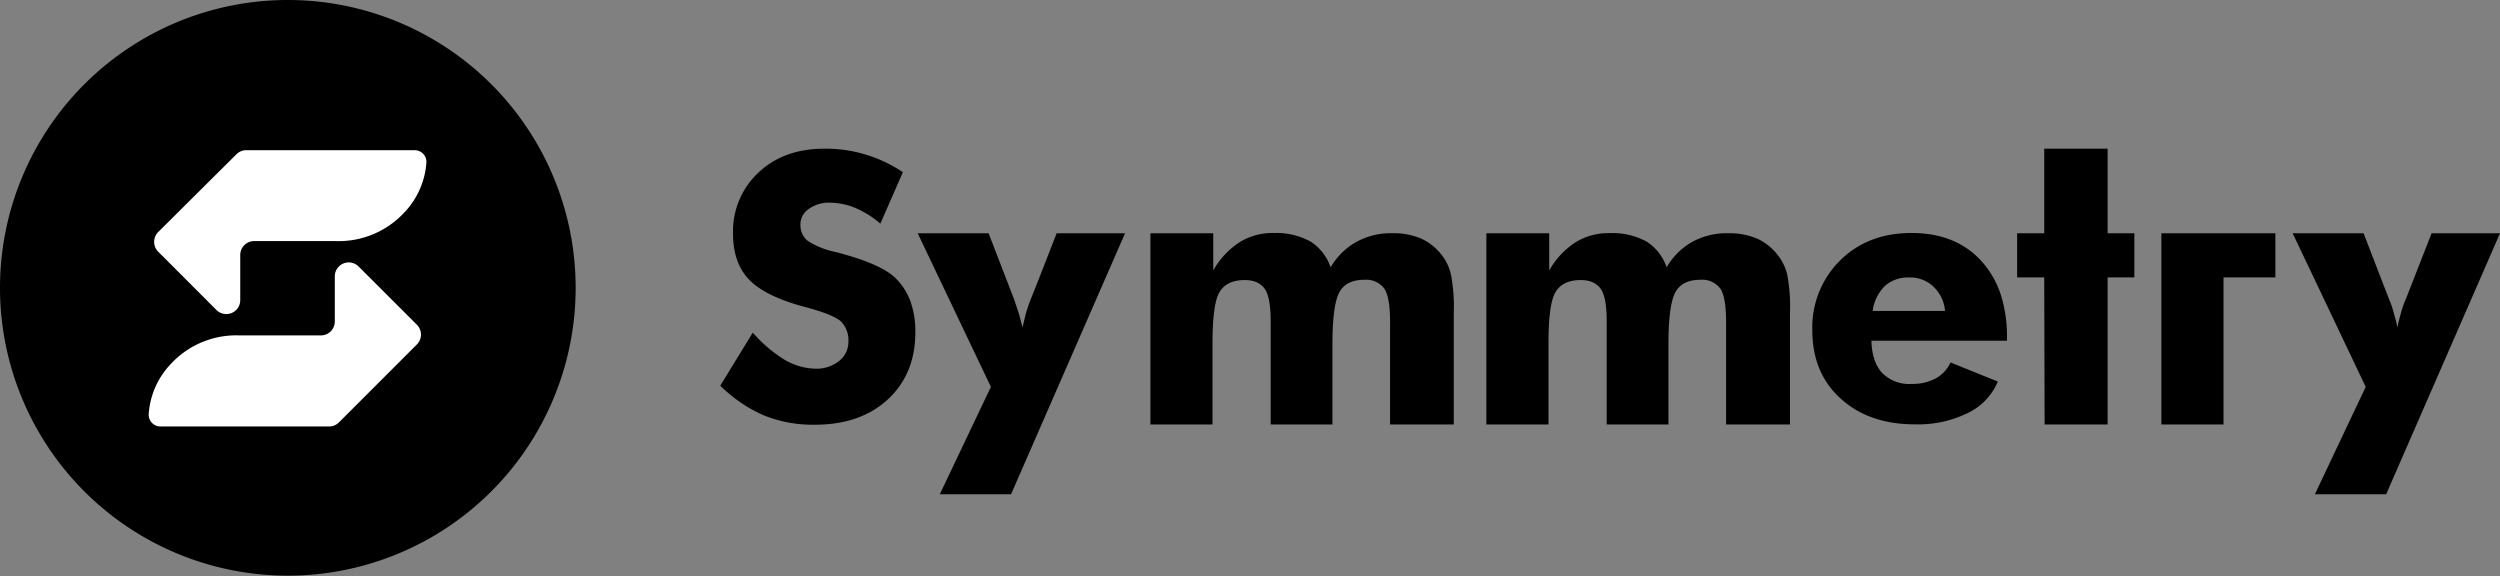
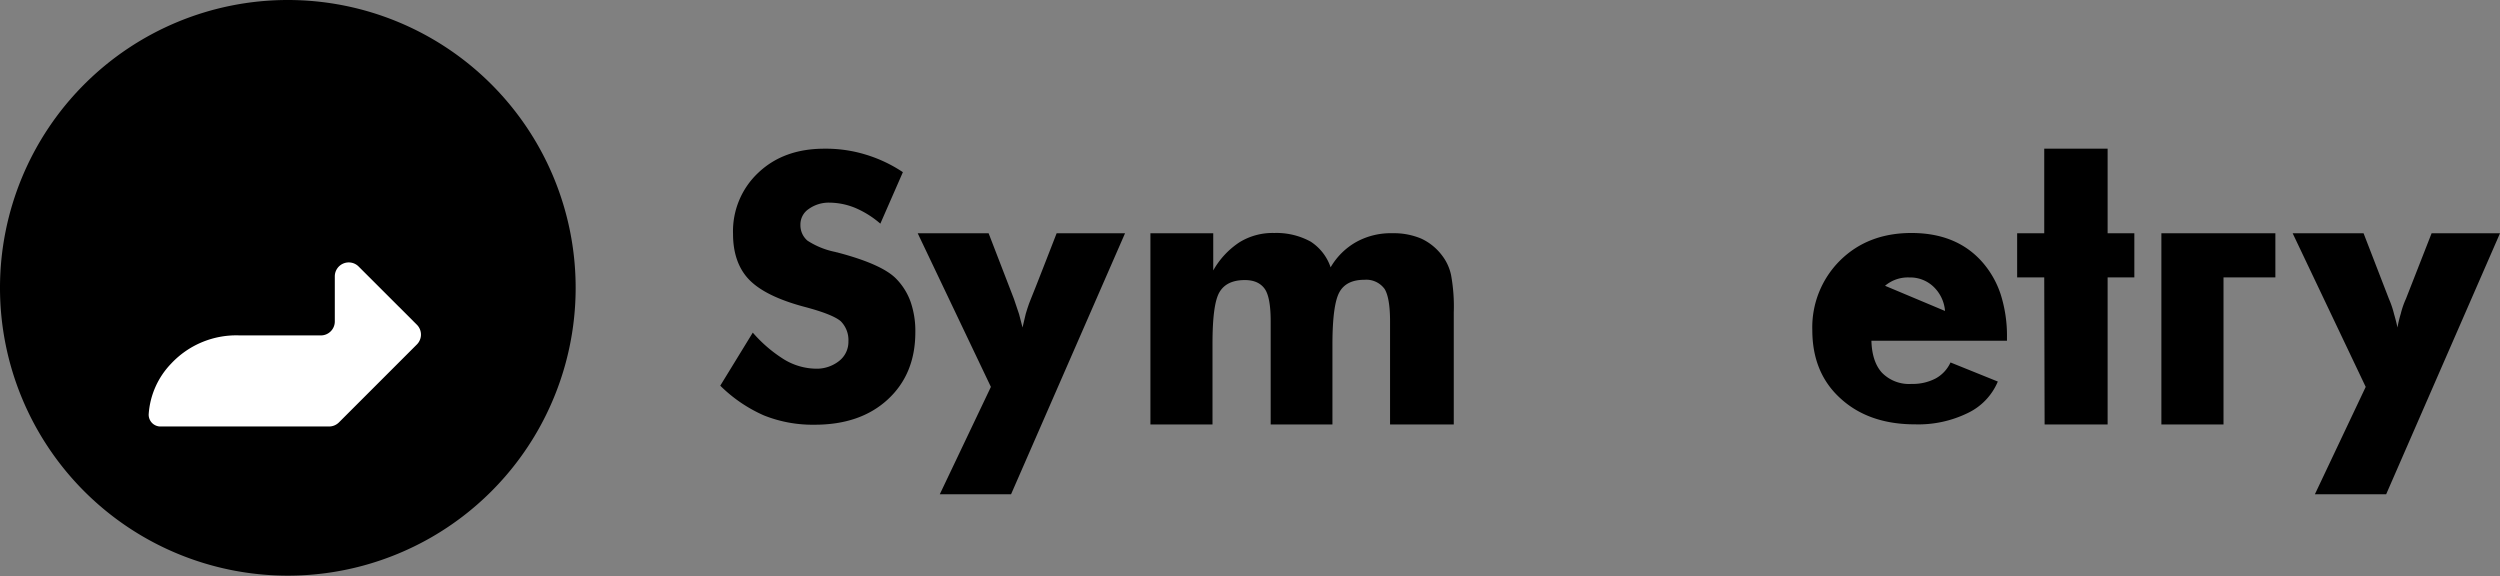
<svg xmlns="http://www.w3.org/2000/svg" id="Layer_1" data-name="Layer 1" viewBox="0 0 538 124">
  <rect x="0" y="0" width="538" height="124" fill="#808080" stroke="none" />
  <defs>
    <style>.cls-1{fill:#fff;}</style>
  </defs>
  <path d="M61.94,0h0a61.94,61.94,0,0,1,61.94,61.94h0a61.94,61.94,0,0,1-61.94,61.94h0A61.94,61.94,0,0,1,0,61.94H0A61.94,61.94,0,0,1,61.94,0Z" />
  <path class="cls-1" d="M69.05,72.18H51.58a19.19,19.19,0,0,0-14.75,6.07A17.36,17.36,0,0,0,32,89.1a2.54,2.54,0,0,0,2.67,2.68H70.81a3,3,0,0,0,2.12-.87L89.71,74.13a3,3,0,0,0,0-4.25L77.17,57.35a3,3,0,0,0-5.12,2.12v9.71A3,3,0,0,1,69.05,72.18Z" />
-   <path class="cls-1" d="M54.7,51.88H72.18a19.24,19.24,0,0,0,14.75-6.07A17.34,17.34,0,0,0,91.76,35a2.53,2.53,0,0,0-2.66-2.68H53a3,3,0,0,0-2.12.88L34.05,49.93a3,3,0,0,0,0,4.24L46.58,66.71a3,3,0,0,0,5.12-2.12V54.88A3,3,0,0,1,54.7,51.88Z" />
  <path d="M162,71.58a29.62,29.62,0,0,0,6.83,5.83,13.6,13.6,0,0,0,6.67,1.93,7.76,7.76,0,0,0,5.08-1.66,5.21,5.21,0,0,0,2-4.21,5.74,5.74,0,0,0-1.67-4.36Q179.13,67.61,173,66c-5.54-1.49-9.45-3.42-11.76-5.79s-3.49-5.71-3.49-9.87a17.24,17.24,0,0,1,5.47-13.2Q168.66,32,177.38,32a29.21,29.21,0,0,1,8.92,1.27,30.08,30.08,0,0,1,8,3.78l-4.85,11.08a20.42,20.42,0,0,0-5.43-3.4,14.82,14.82,0,0,0-5.47-1.12A7.41,7.41,0,0,0,174,45a4,4,0,0,0-1.75,3.4,4.35,4.35,0,0,0,1.52,3.39,17.24,17.24,0,0,0,6,2.43l.27.08a1.35,1.35,0,0,1,.35.08q9.46,2.5,12.49,5.63a13.58,13.58,0,0,1,3.1,5,19.17,19.17,0,0,1,1,6.48q0,9-5.93,14.47t-15.83,5.44a28.2,28.2,0,0,1-10.82-2A31.19,31.19,0,0,1,155,83Z" />
  <path d="M202.24,106.37l11-23.11L197.49,50.2h15.26l5.44,14.1,1.12,3.32.74,2.86.69-2.94s.58-2,1.12-3.24,5.53-14.1,5.53-14.1h14.72l-24.53,56.17Z" />
  <path d="M299.14,91.34V69.16q0-5-1.16-6.95a4.87,4.87,0,0,0-4.37-2q-3.9,0-5.37,2.67t-1.5,11V91.34H273.45V69.16c0-3.47-.43-5.82-1.28-7s-2.2-1.89-4.28-1.89c-2.61,0-4.42.86-5.45,2.59s-1.51,5.45-1.51,11.09V91.34H247.57V50.2h13.52v8a17.5,17.5,0,0,1,5.64-6.06,13.57,13.57,0,0,1,7.49-2A15.29,15.29,0,0,1,282.06,52a10.63,10.63,0,0,1,4.29,5.53A14.71,14.71,0,0,1,292,52a15.37,15.37,0,0,1,7.69-1.81,15.15,15.15,0,0,1,6.14,1.15,11.79,11.79,0,0,1,4.44,3.56,10.44,10.44,0,0,1,2,4.29,37.52,37.52,0,0,1,.58,8.07V91.34Z" />
-   <path d="M371.45,91.34V69.16q0-5-1.16-6.95a4.87,4.87,0,0,0-4.37-2q-3.9,0-5.37,2.67t-1.5,11V91.34H345.76V69.16c0-3.47-.43-5.82-1.28-7s-2.2-1.89-4.29-1.89q-3.9,0-5.44,2.59t-1.51,11.09V91.34H319.87V50.2h13.52v8A17.61,17.61,0,0,1,339,52.17a13.57,13.57,0,0,1,7.49-2A15.29,15.29,0,0,1,354.37,52a10.63,10.63,0,0,1,4.29,5.53,14.71,14.71,0,0,1,5.6-5.53A15.37,15.37,0,0,1,372,50.2a15.15,15.15,0,0,1,6.14,1.15,11.87,11.87,0,0,1,4.44,3.56,10.57,10.57,0,0,1,2.05,4.29,37.52,37.52,0,0,1,.58,8.07V91.34Z" />
-   <path d="M418.57,66.92a8.1,8.1,0,0,0-2.47-5.21,7.26,7.26,0,0,0-5.2-2,7.61,7.61,0,0,0-5.24,1.79A9.27,9.27,0,0,0,403,66.92Zm13.33,6.41H402.73c.08,3,.83,5.28,2.25,6.86a8.15,8.15,0,0,0,6.38,2.43,10.68,10.68,0,0,0,5.2-1.18A7.46,7.46,0,0,0,419.75,78l10.18,4.11a13.11,13.11,0,0,1-6.46,6.77,24.21,24.21,0,0,1-11.36,2.44q-10,0-16.1-5.64-6-5.48-6-14.65a20.26,20.26,0,0,1,6-15q6-5.9,15.35-5.89,9.5,0,15,6a20,20,0,0,1,4.18,7.19,29.37,29.37,0,0,1,1.36,9.33Z" />
+   <path d="M418.57,66.92a8.1,8.1,0,0,0-2.47-5.21,7.26,7.26,0,0,0-5.2-2,7.61,7.61,0,0,0-5.24,1.79Zm13.33,6.41H402.73c.08,3,.83,5.28,2.25,6.86a8.15,8.15,0,0,0,6.38,2.43,10.68,10.68,0,0,0,5.2-1.18A7.46,7.46,0,0,0,419.75,78l10.18,4.11a13.11,13.11,0,0,1-6.46,6.77,24.21,24.21,0,0,1-11.36,2.44q-10,0-16.1-5.64-6-5.48-6-14.65a20.26,20.26,0,0,1,6-15q6-5.9,15.35-5.89,9.5,0,15,6a20,20,0,0,1,4.18,7.19,29.37,29.37,0,0,1,1.36,9.33Z" />
  <path d="M440,91.34l-.08-31.65h-5.83V50.2h5.83V32h13.64V50.2h5.75v9.49h-5.75V91.34Z" />
  <path d="M465.13,91.34V50.2h24.53v9.49H478.5V91.34Z" />
  <path d="M498.16,106.37,509.1,83.26,493.38,50.2h15.26l5.45,14.1a20.24,20.24,0,0,1,1.12,3.32c.28.95.52,1.9.73,2.86a23,23,0,0,1,.7-2.94,18.23,18.23,0,0,1,1.12-3.24l5.52-14.1H538l-24.5,56.17Z" />
</svg>